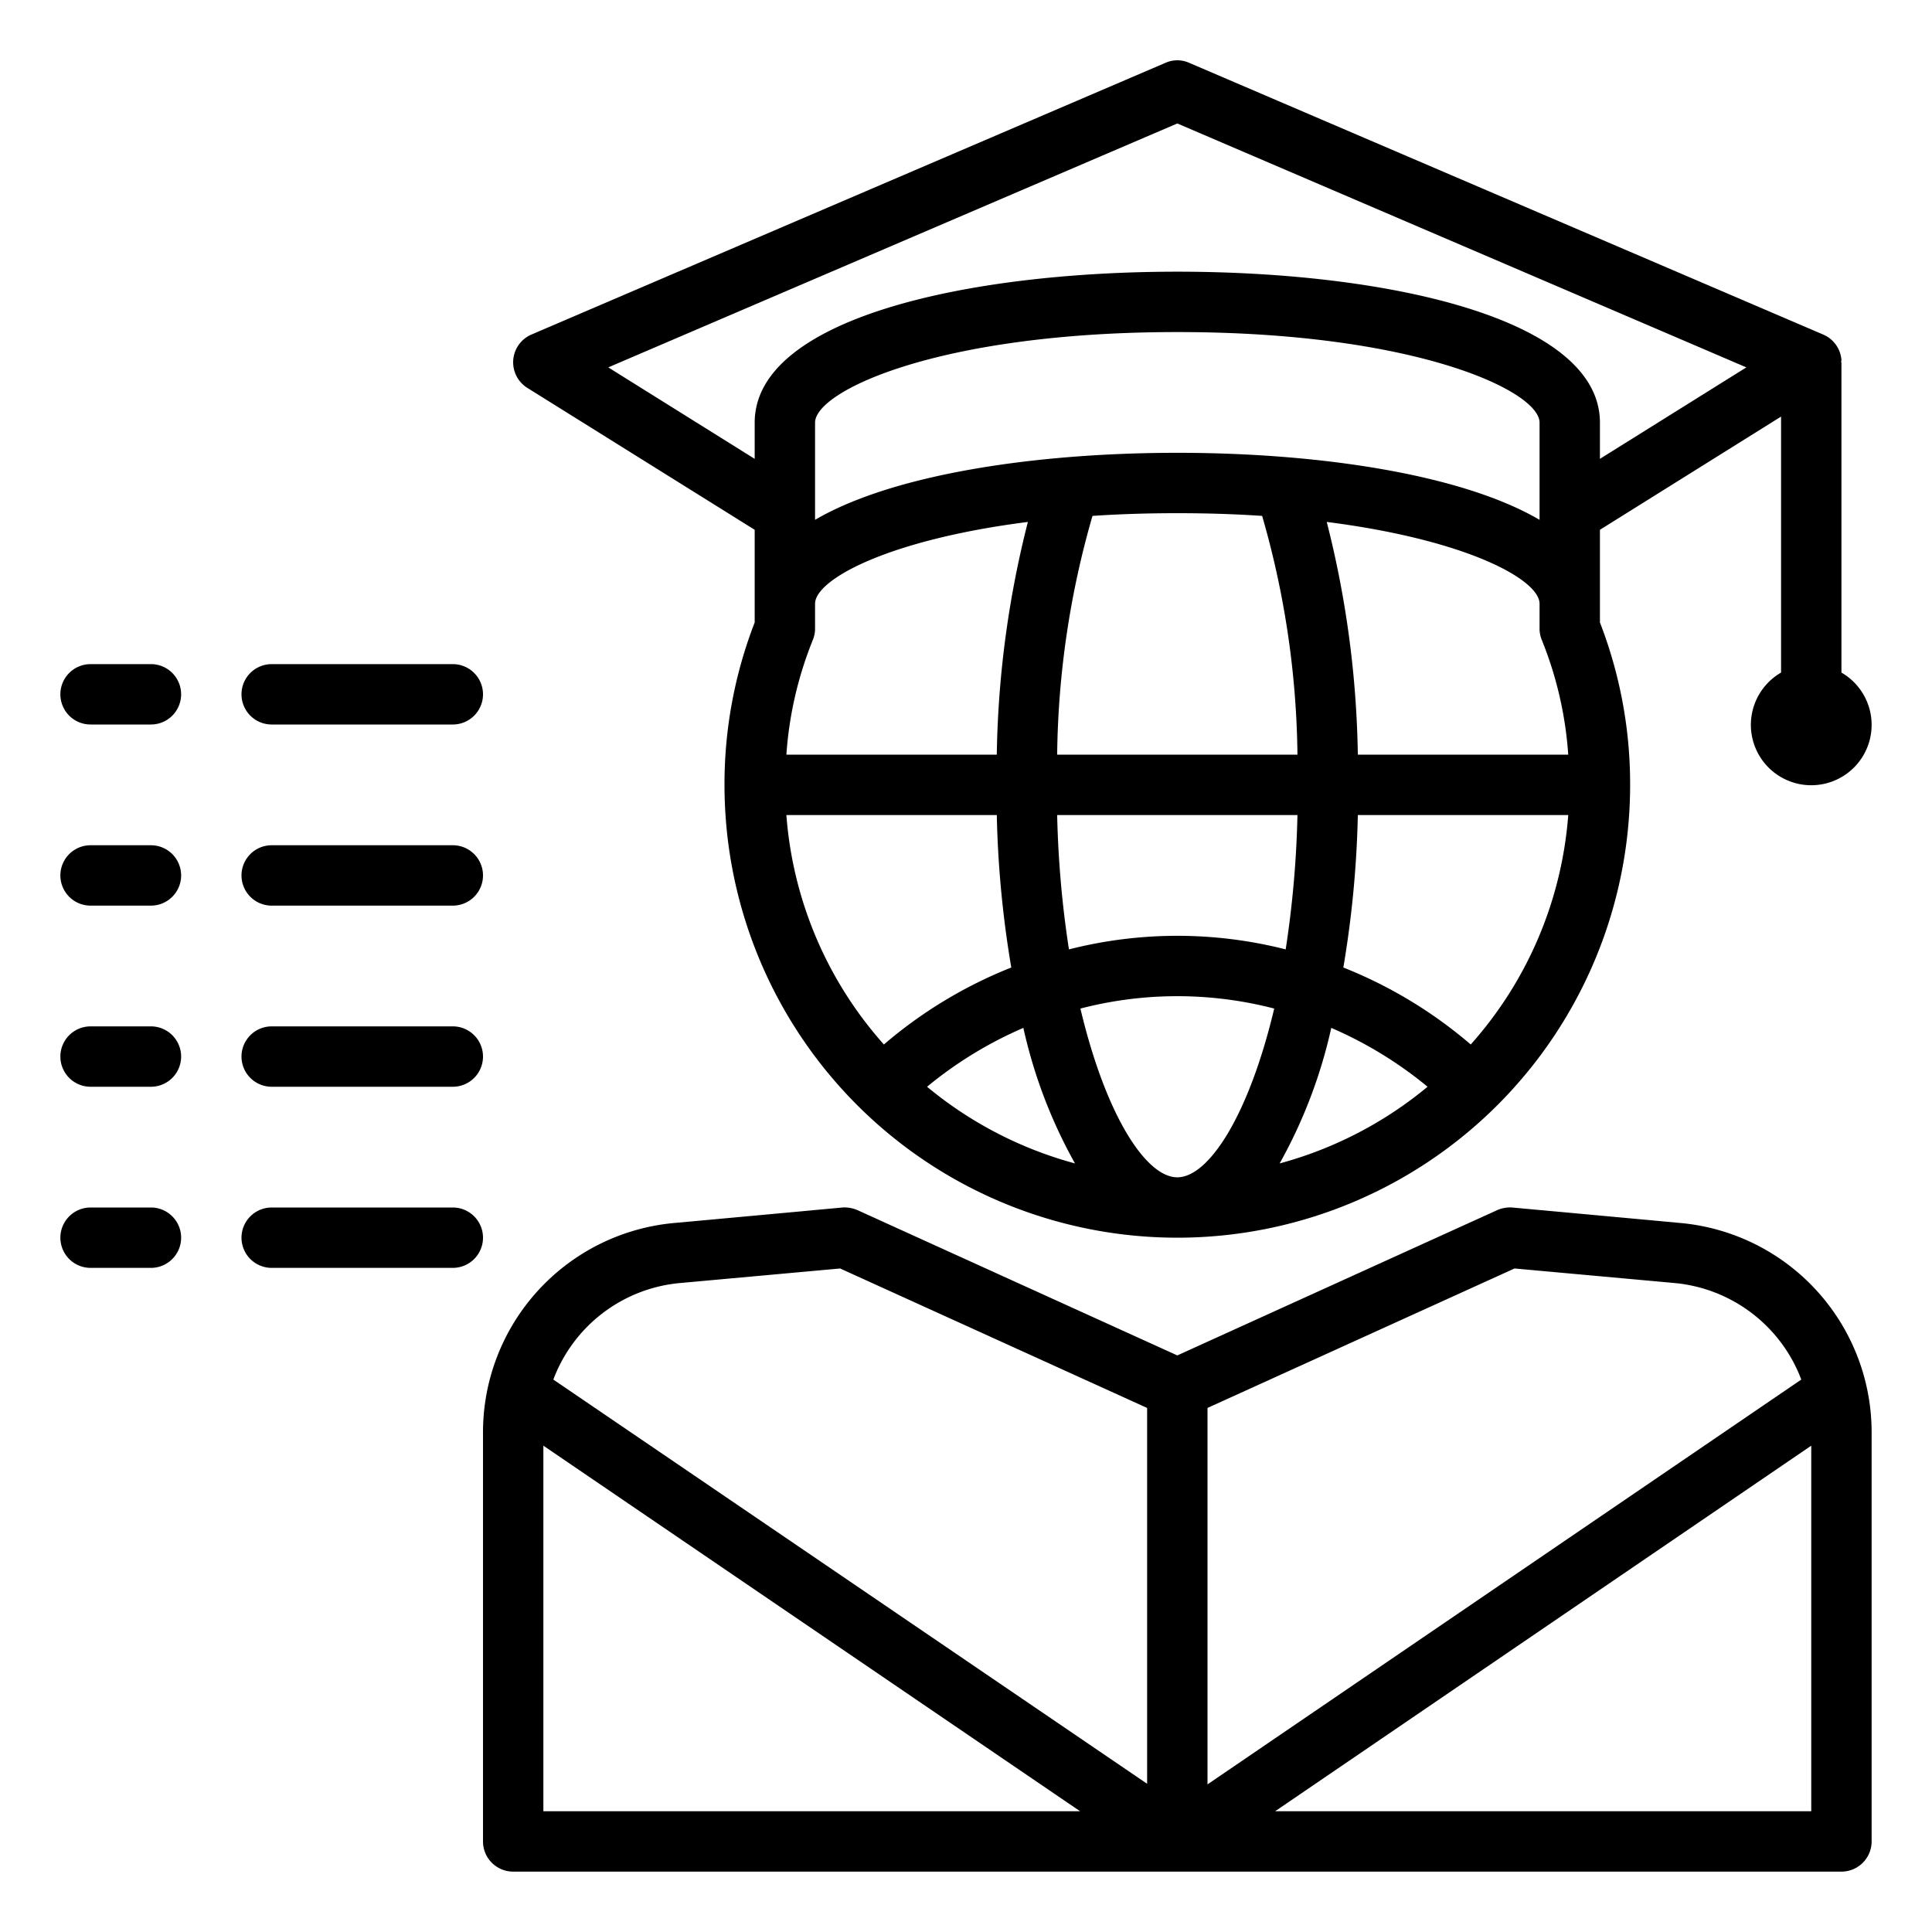
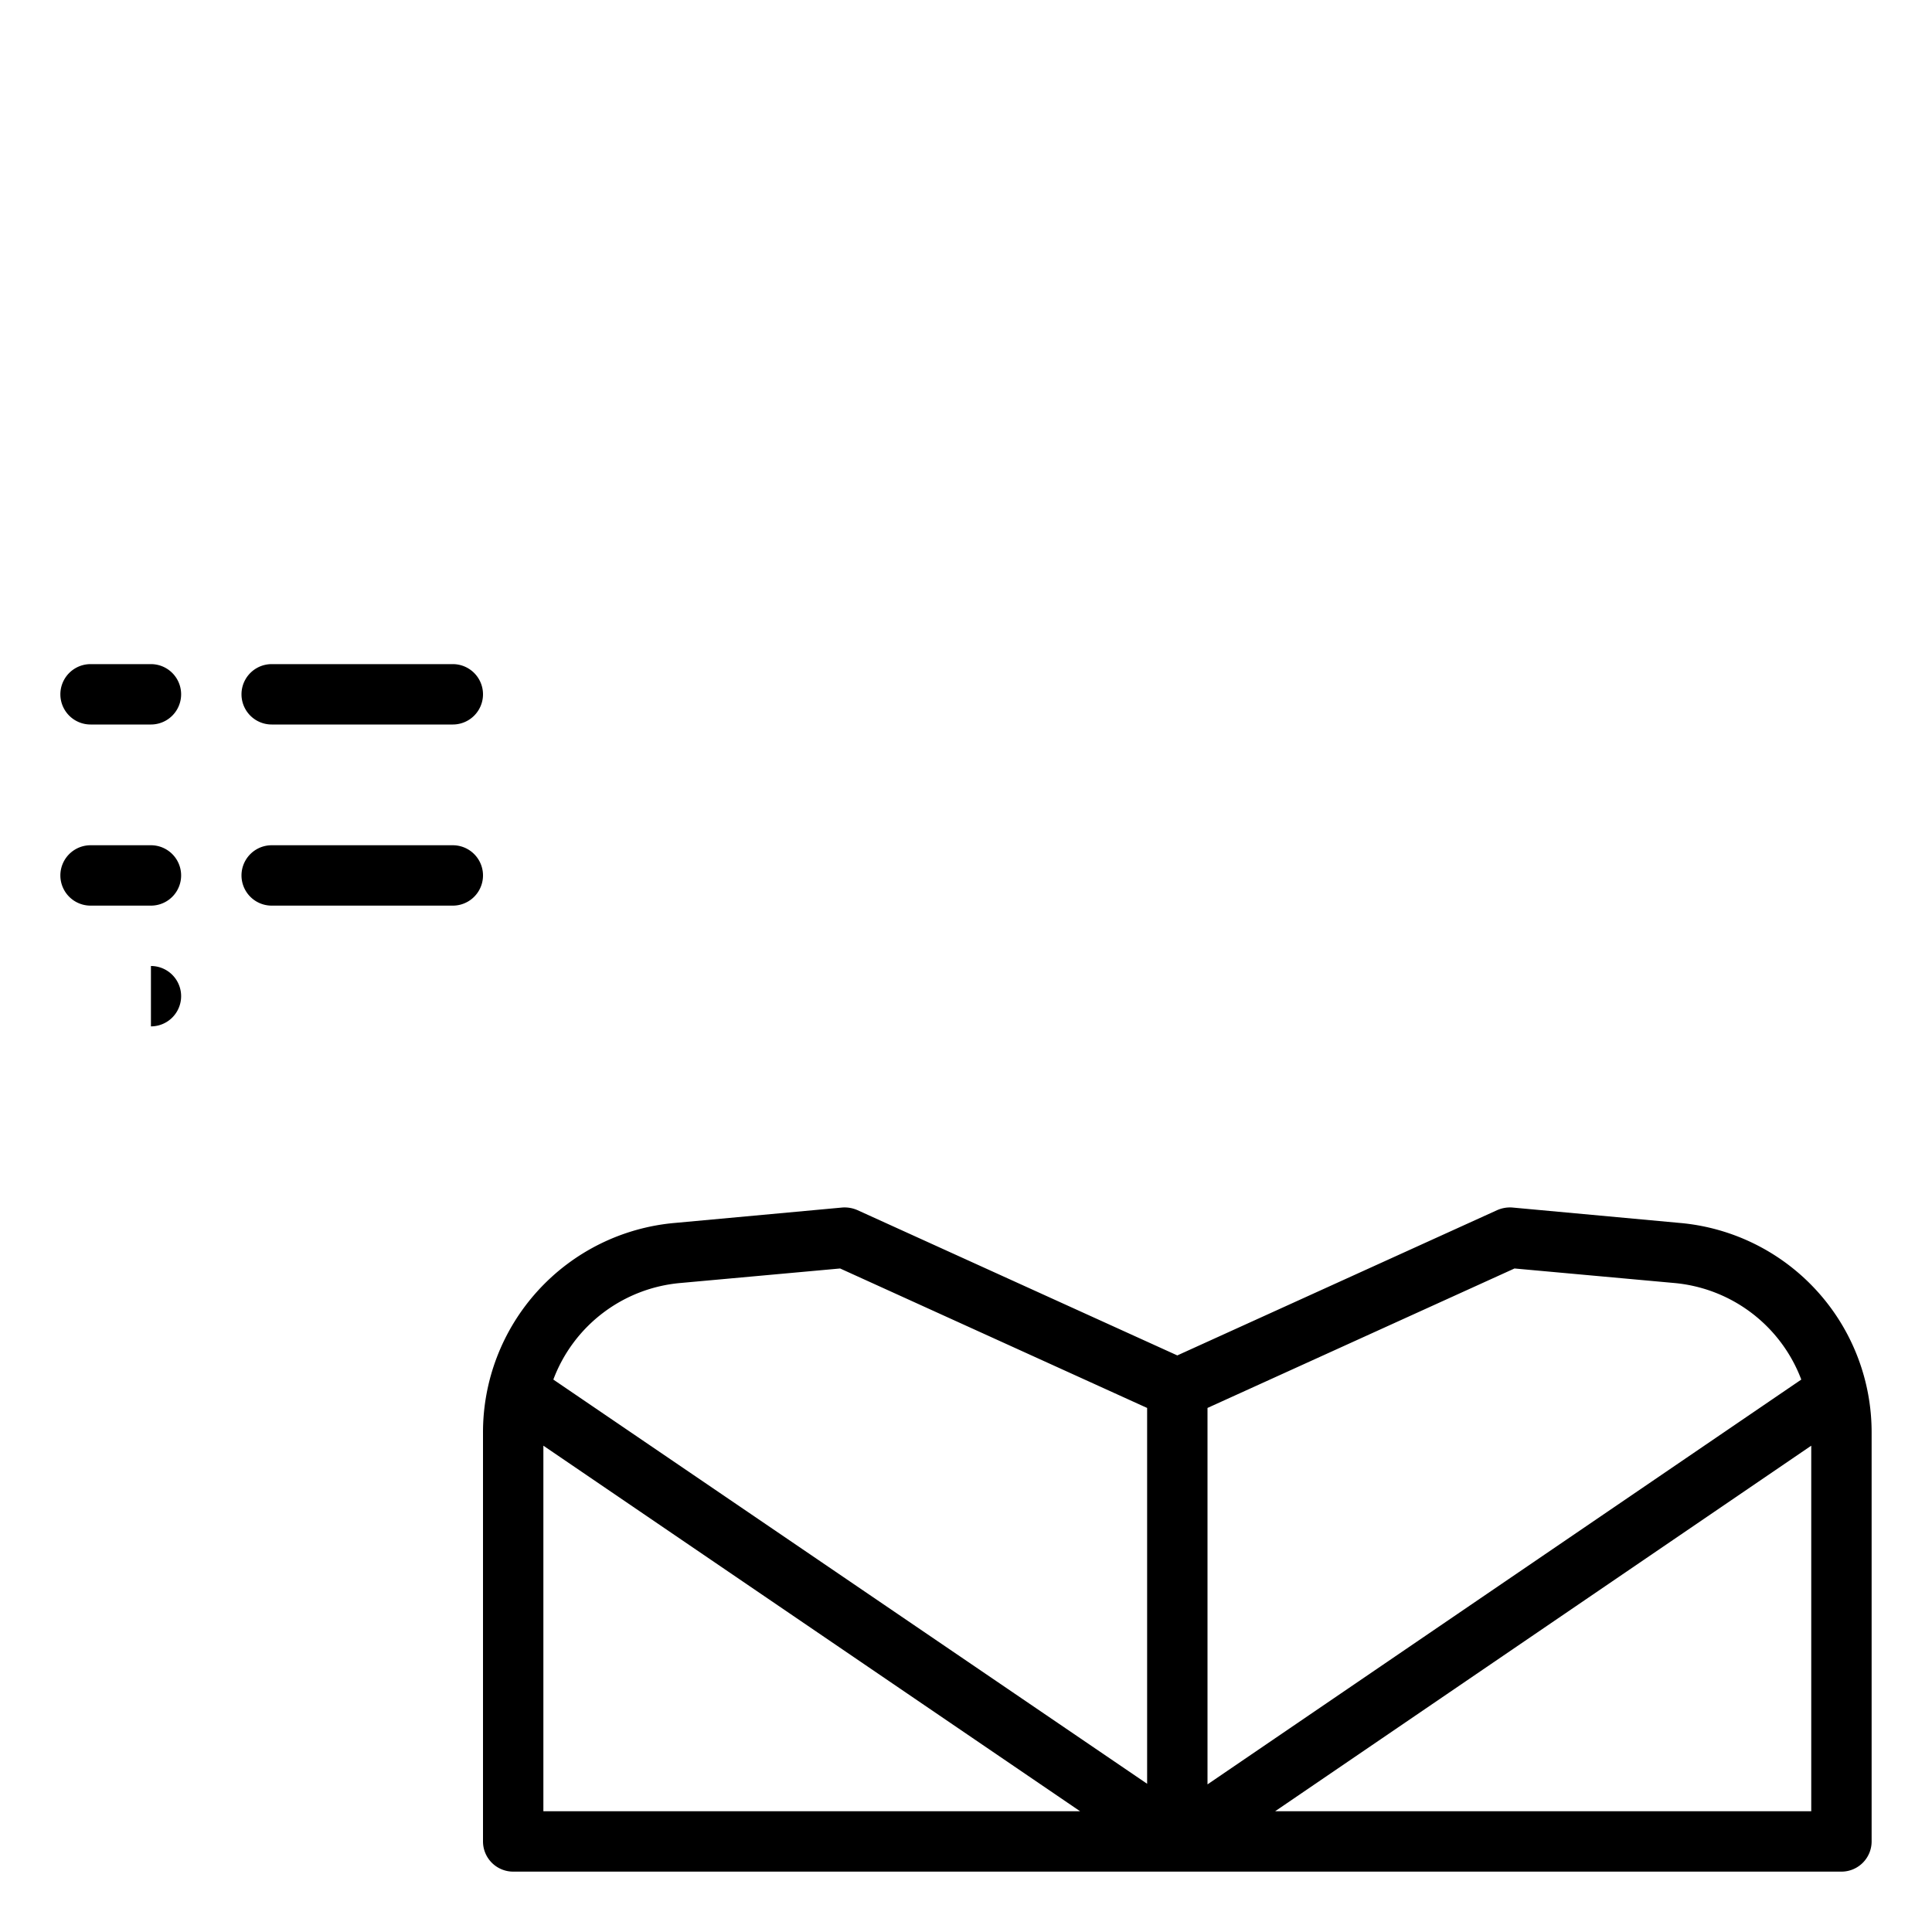
<svg xmlns="http://www.w3.org/2000/svg" viewBox="0 0 64 64" width="512" height="512">
  <g id="Graduation-Global-Man_icon-Education-Online_learning" data-name="Graduation-Global-Man icon-Education-Online learning">
    <path d="M55.63,40.51,50.09,40a1.061,1.061,0,0,0-.5.09L39,44.9,28.41,40.09a1.061,1.061,0,0,0-.5-.09l-5.54.51A6.964,6.964,0,0,0,16,47.48V61a1,1,0,0,0,1,1H61a1,1,0,0,0,1-1V47.48A6.964,6.964,0,0,0,55.63,40.51ZM18,60V47.89L35.78,60Zm20-.91L18.33,45.7a4.96,4.96,0,0,1,4.22-3.2l5.28-.48L38,46.64Zm2-12.45,10.17-4.62,5.28.48a4.976,4.976,0,0,1,4.22,3.2L40,59.11ZM60,60H42.24L60,47.89Z" />
-     <path d="M61,22.28V12h-.01c0-.03.01-.05.01-.08a1,1,0,0,0-.61-.84l-21-9a.963.963,0,0,0-.78,0l-21,9a1,1,0,0,0-.14,1.77L25,17.55v3.07A14.807,14.807,0,0,0,24,26a15,15,0,0,0,30,0,14.807,14.807,0,0,0-1-5.38V17.55l6-3.75v8.48a2,2,0,1,0,2,0ZM26.05,27h6.97a34.576,34.576,0,0,0,.48,5.05,14.963,14.963,0,0,0-4.22,2.55A12.867,12.867,0,0,1,26.05,27Zm8.97-2a29.564,29.564,0,0,1,1.17-7.91C37.07,17.03,38,17,39,17s1.93.03,2.81.09A29.564,29.564,0,0,1,42.98,25Zm7.96,2a34.133,34.133,0,0,1-.39,4.45,14.545,14.545,0,0,0-7.18,0A34.133,34.133,0,0,1,35.02,27ZM39,15c-4.7,0-9.42.71-12,2.22V14c0-1.05,4.12-3,12-3s12,1.95,12,3v3.22C48.42,15.71,43.7,15,39,15Zm-4.95,2.29A33.138,33.138,0,0,0,33.02,25H26.05a12.374,12.374,0,0,1,.88-3.81.986.986,0,0,0,.07-.38V20C27,19.2,29.41,17.88,34.05,17.29ZM30.71,36a13.26,13.26,0,0,1,3.19-1.95,16.506,16.506,0,0,0,1.71,4.49A12.962,12.962,0,0,1,30.71,36ZM39,39c-1.04,0-2.37-2.05-3.21-5.59a12.771,12.771,0,0,1,6.42,0C41.37,36.95,40.04,39,39,39Zm3.39-.46a16.506,16.506,0,0,0,1.71-4.49A13.26,13.26,0,0,1,47.29,36,12.962,12.962,0,0,1,42.39,38.54Zm6.33-3.94a14.963,14.963,0,0,0-4.22-2.55A34.576,34.576,0,0,0,44.98,27h6.97A12.867,12.867,0,0,1,48.72,34.6ZM44.98,25a33.138,33.138,0,0,0-1.03-7.71C48.59,17.88,51,19.2,51,20v.81a.986.986,0,0,0,.07.38A12.374,12.374,0,0,1,51.95,25ZM53,15.2V14c0-3.45-7.03-5-14-5s-14,1.55-14,5v1.2l-4.85-3.03L39,4.09l18.85,8.08Z" />
    <path d="M5,22H3a1,1,0,0,0,0,2H5a1,1,0,0,0,0-2Z" />
    <path d="M9,24h6a1,1,0,0,0,0-2H9a1,1,0,0,0,0,2Z" />
    <path d="M5,28H3a1,1,0,0,0,0,2H5a1,1,0,0,0,0-2Z" />
    <path d="M9,30h6a1,1,0,0,0,0-2H9a1,1,0,0,0,0,2Z" />
-     <path d="M5,34H3a1,1,0,0,0,0,2H5a1,1,0,0,0,0-2Z" />
-     <path d="M9,36h6a1,1,0,0,0,0-2H9a1,1,0,0,0,0,2Z" />
-     <path d="M5,40H3a1,1,0,0,0,0,2H5a1,1,0,0,0,0-2Z" />
-     <path d="M15,40H9a1,1,0,0,0,0,2h6a1,1,0,0,0,0-2Z" />
+     <path d="M5,34H3H5a1,1,0,0,0,0-2Z" />
  </g>
</svg>